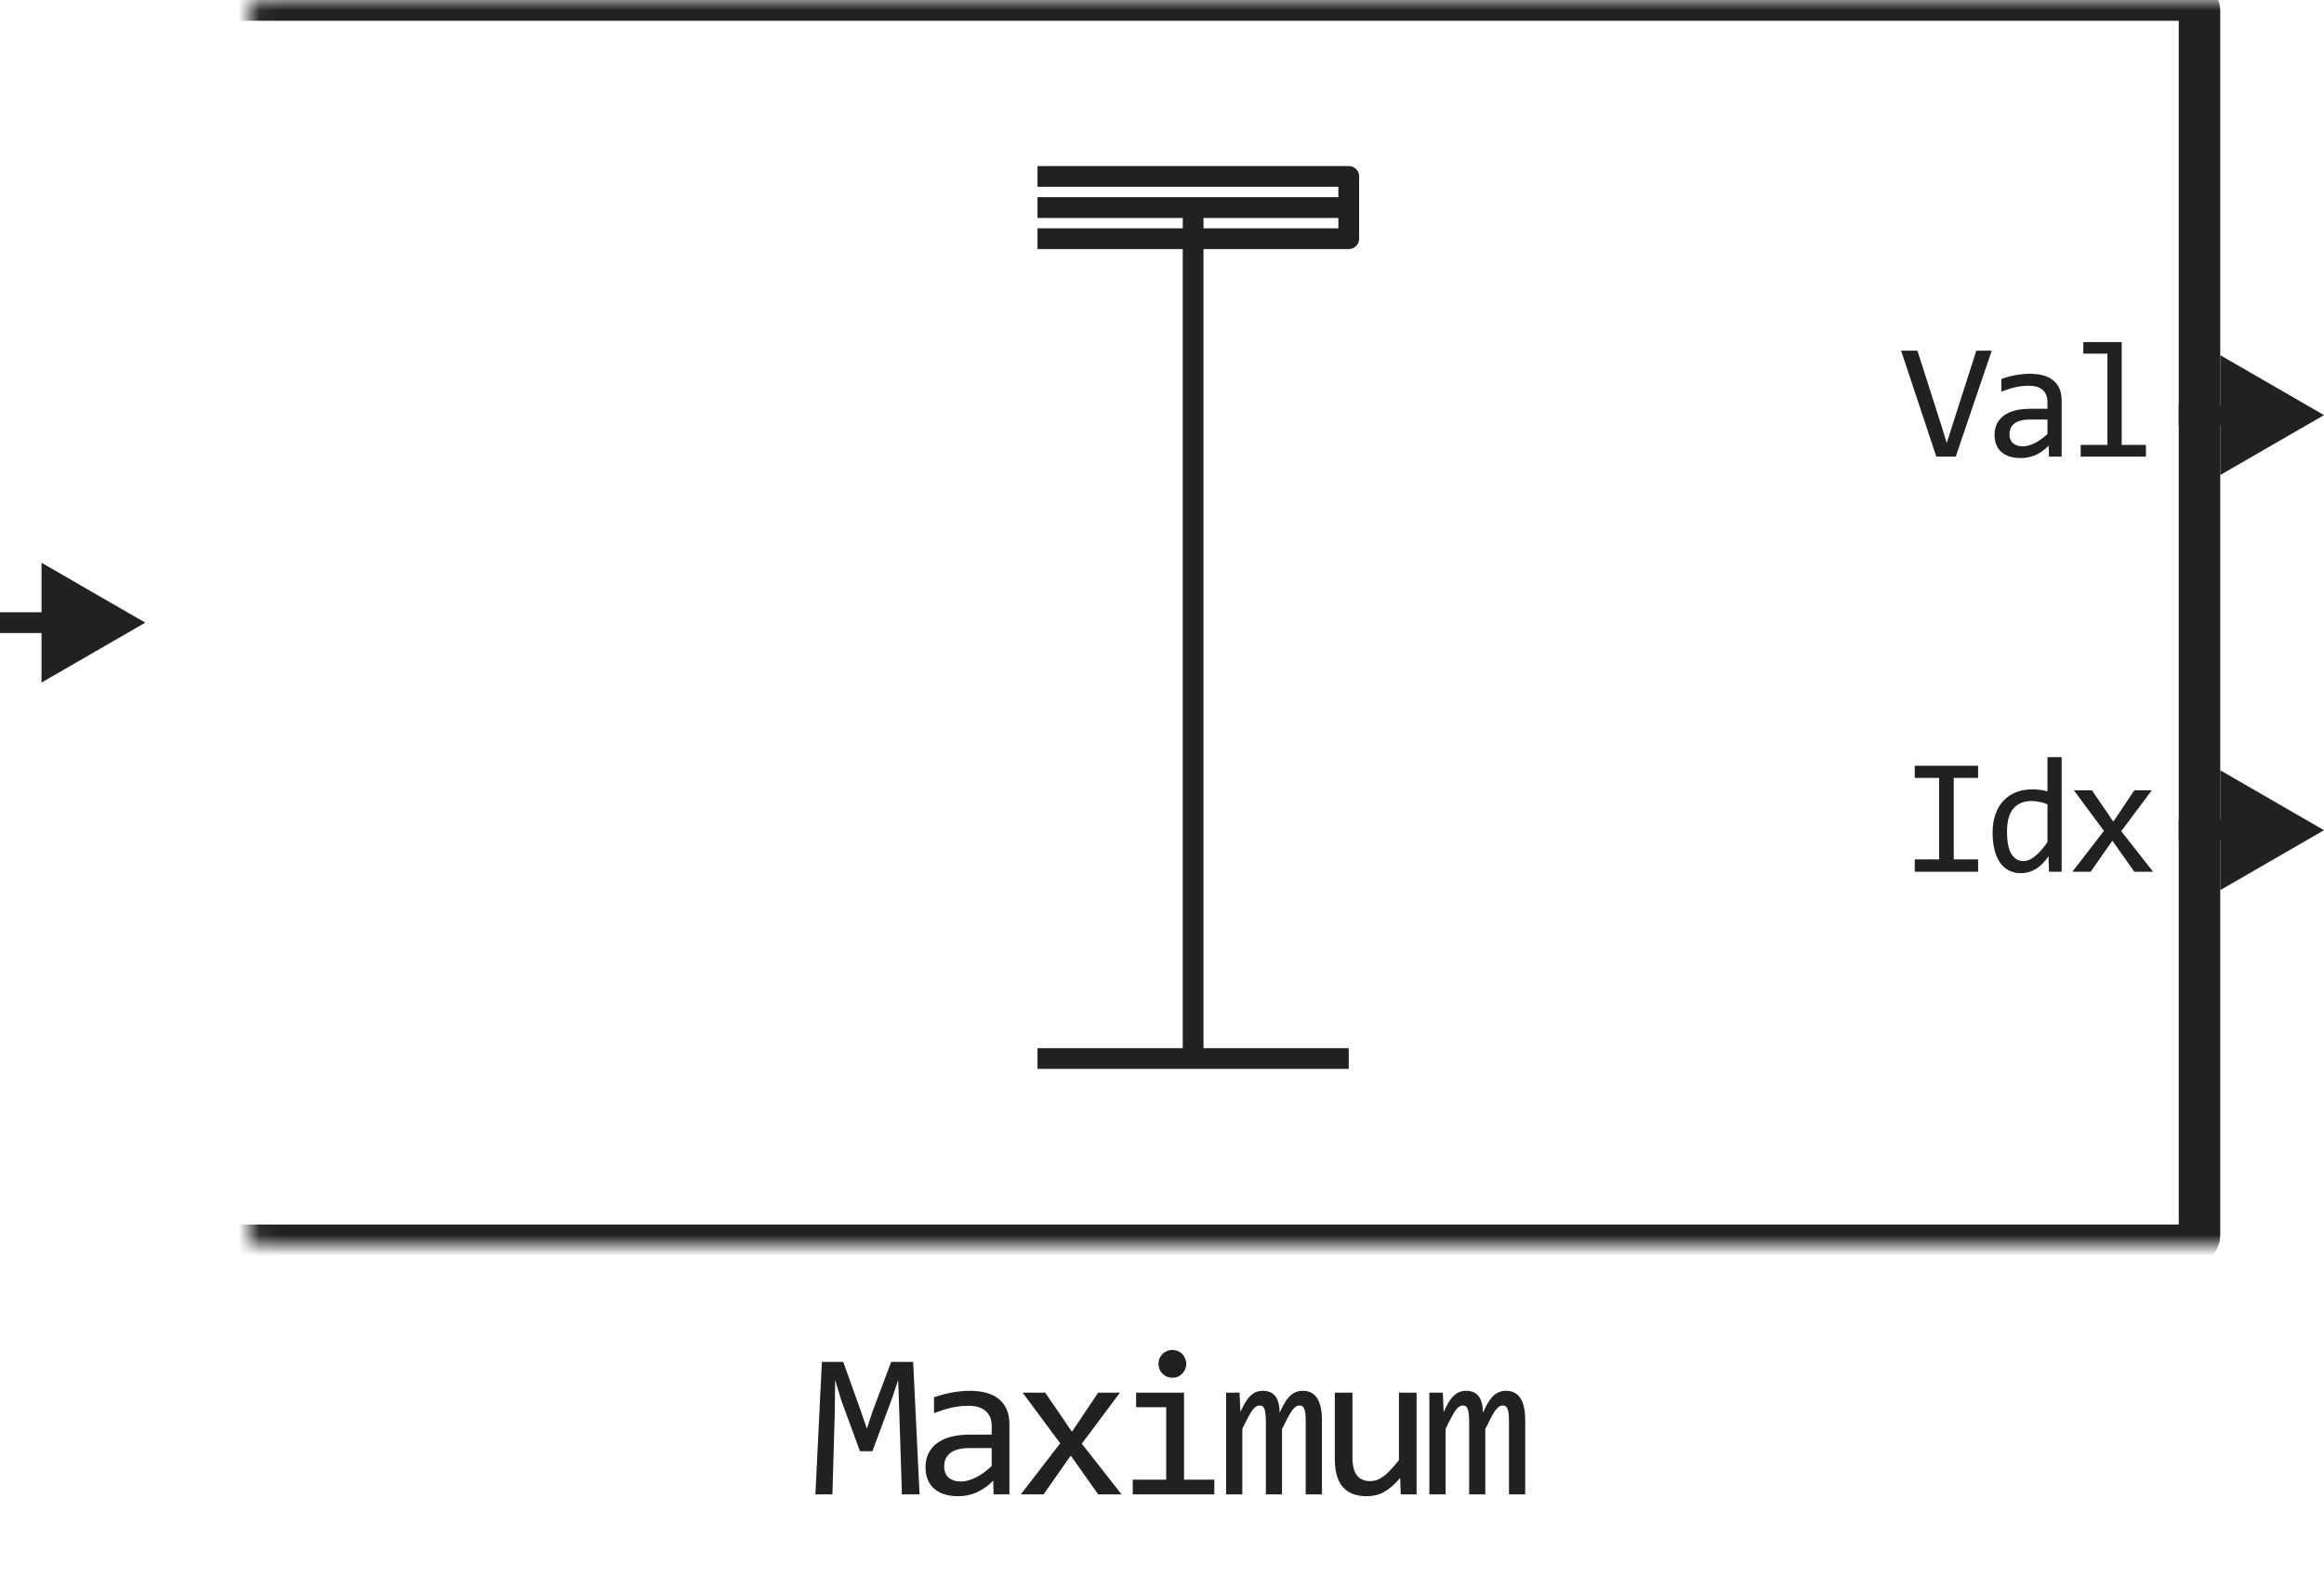
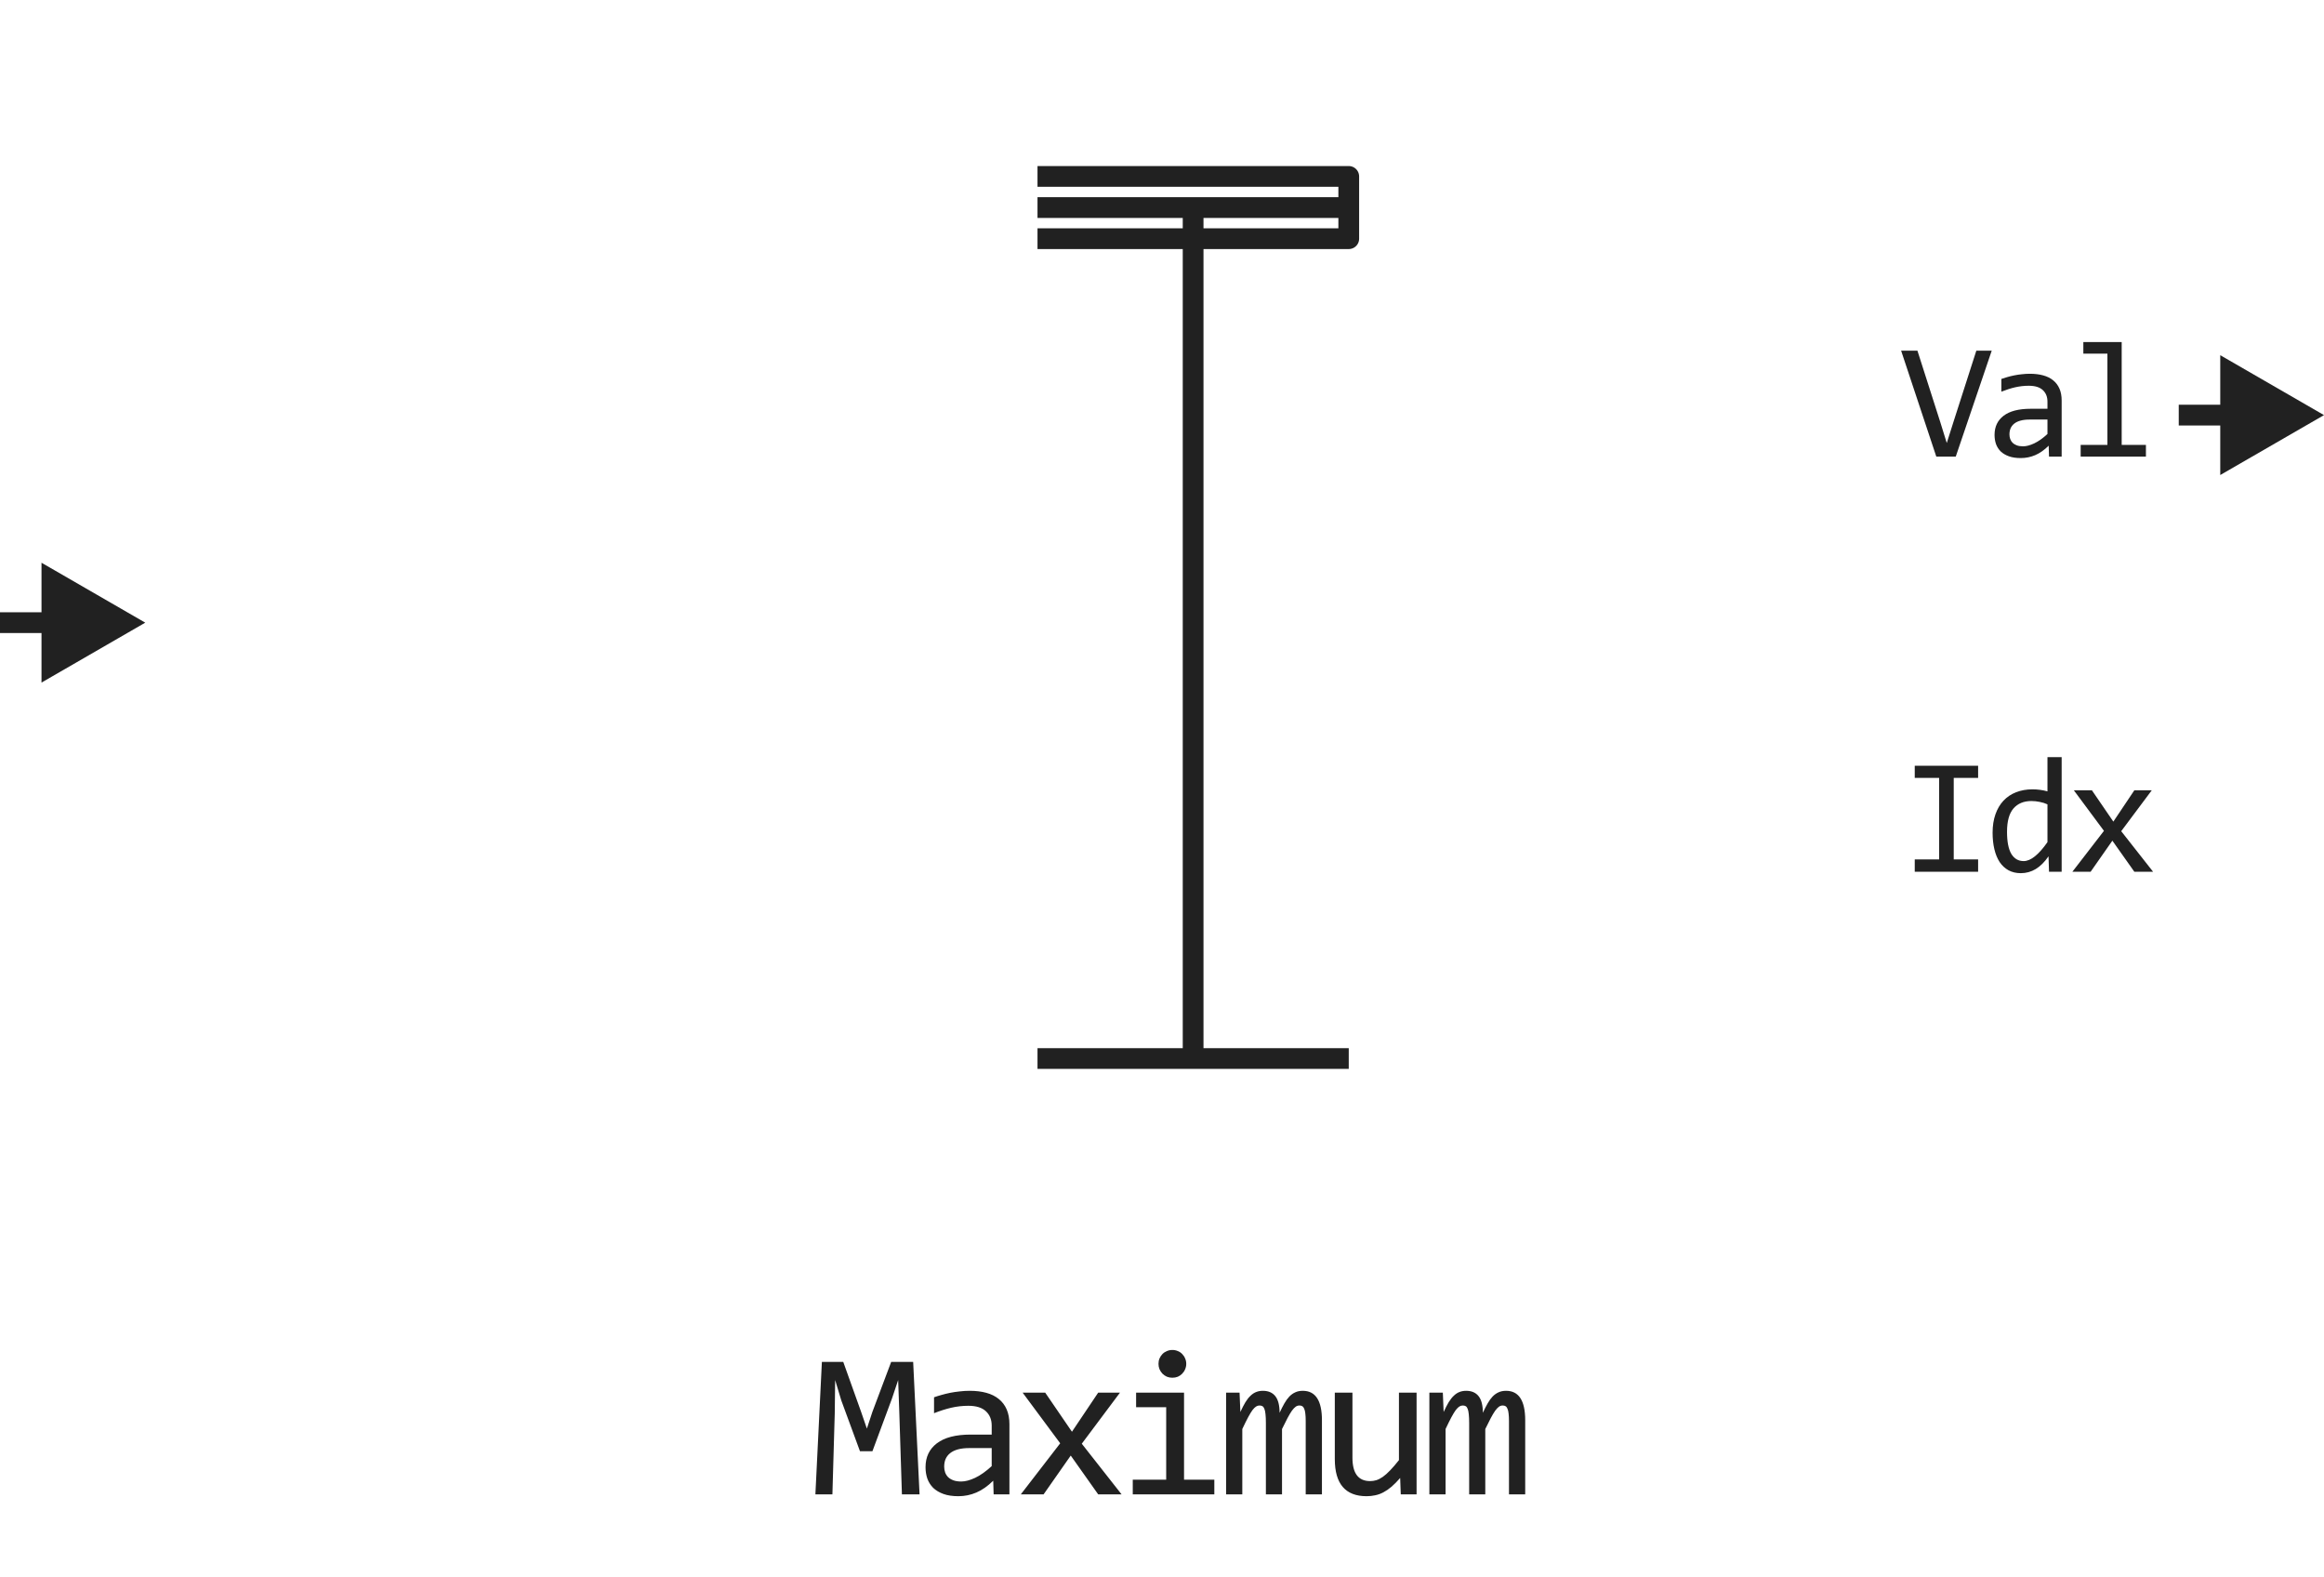
<svg xmlns="http://www.w3.org/2000/svg" width="112" height="76" viewBox="0 0 112 76" fill="none">
  <path d="M50 8.5H65V10M57.5 51V11.5M50 51H65M50 11.5H57.5M65 10V11.5H57.5M65 10H57.5M50 10H57.5M57.5 10V11.5" stroke="#212121" stroke-linejoin="round" />
  <mask id="path-2-inside-1_1755_14975" fill="white">
    <rect x="6" width="100" height="60" rx="0.5" />
  </mask>
-   <rect x="6" width="100" height="60" rx="0.5" stroke="#212121" stroke-width="2" stroke-linejoin="round" mask="url(#path-2-inside-1_1755_14975)" />
  <path d="M7 30L2 27.113V32.887L7 30ZM2.5 29.5H0V30.5H2.5V29.5Z" fill="#212121" />
  <path d="M95.987 16.895L94.253 22H93.316L91.62 16.895H92.406L93.507 20.336L93.82 21.344L94.14 20.336L95.245 16.895H95.987ZM98.748 22L98.732 21.473C98.519 21.684 98.301 21.836 98.08 21.93C97.861 22.023 97.63 22.07 97.388 22.07C97.164 22.07 96.973 22.042 96.814 21.984C96.655 21.927 96.524 21.849 96.419 21.75C96.318 21.648 96.242 21.53 96.193 21.395C96.146 21.259 96.123 21.112 96.123 20.953C96.123 20.56 96.269 20.253 96.56 20.031C96.854 19.807 97.288 19.695 97.861 19.695H98.673V19.352C98.673 19.12 98.599 18.935 98.451 18.797C98.302 18.656 98.076 18.586 97.771 18.586C97.55 18.586 97.331 18.611 97.115 18.66C96.901 18.71 96.68 18.78 96.451 18.871V18.258C96.537 18.227 96.632 18.197 96.736 18.168C96.843 18.137 96.955 18.109 97.072 18.086C97.189 18.062 97.311 18.044 97.439 18.031C97.567 18.016 97.696 18.008 97.826 18.008C98.063 18.008 98.276 18.034 98.466 18.086C98.656 18.138 98.817 18.217 98.947 18.324C99.08 18.431 99.181 18.565 99.252 18.727C99.322 18.888 99.357 19.078 99.357 19.297V22H98.748ZM98.673 20.215H97.81C97.641 20.215 97.495 20.232 97.373 20.266C97.25 20.299 97.15 20.348 97.072 20.41C96.994 20.473 96.935 20.548 96.896 20.637C96.86 20.723 96.841 20.82 96.841 20.93C96.841 21.005 96.853 21.078 96.877 21.148C96.9 21.216 96.938 21.277 96.99 21.332C97.042 21.384 97.11 21.426 97.193 21.457C97.276 21.488 97.378 21.504 97.498 21.504C97.654 21.504 97.832 21.457 98.033 21.363C98.236 21.267 98.45 21.116 98.673 20.91V20.215ZM101.562 17.039H100.402V16.48H102.25V21.434H103.418V22H100.273V21.434H101.562V17.039Z" fill="#212121" />
  <path d="M93.452 37.48H92.277V36.895H95.331V37.48H94.156V41.406H95.331V42H92.277V41.406H93.452V37.48ZM96.029 40.121C96.029 39.788 96.075 39.492 96.166 39.234C96.257 38.974 96.386 38.755 96.552 38.578C96.722 38.398 96.923 38.263 97.158 38.172C97.395 38.078 97.658 38.031 97.947 38.031C98.072 38.031 98.194 38.039 98.314 38.055C98.436 38.07 98.556 38.095 98.673 38.129V36.48H99.357V42H98.748L98.724 41.258C98.534 41.534 98.328 41.738 98.107 41.871C97.886 42.004 97.646 42.07 97.388 42.07C97.164 42.07 96.966 42.023 96.794 41.93C96.625 41.836 96.483 41.704 96.369 41.535C96.257 41.363 96.172 41.158 96.115 40.918C96.058 40.678 96.029 40.413 96.029 40.121ZM96.724 40.078C96.724 40.552 96.793 40.906 96.931 41.141C97.072 41.372 97.27 41.488 97.525 41.488C97.697 41.488 97.878 41.411 98.068 41.258C98.261 41.104 98.463 40.876 98.673 40.574V38.754C98.561 38.702 98.438 38.663 98.302 38.637C98.167 38.608 98.033 38.594 97.9 38.594C97.53 38.594 97.241 38.714 97.033 38.953C96.827 39.193 96.724 39.568 96.724 40.078ZM103.762 42H102.859L101.801 40.504L100.754 42H99.875L101.395 40.031L99.945 38.078H100.816L101.848 39.586L102.859 38.078H103.699L102.227 40.047L103.762 42Z" fill="#212121" />
  <path d="M112 20L107 17.113V22.887L112 20ZM107.5 19.5H105V20.5H107.5V19.5Z" fill="#212121" />
-   <path d="M112 40L107 37.113V42.887L112 40ZM107.5 39.5H105V40.5H107.5V39.5Z" fill="#212121" />
  <path d="M44.316 72H43.466L43.339 68.02L43.285 66.492L42.987 67.381L42.045 69.92H41.444L40.546 67.478L40.248 66.492L40.229 68.089L40.116 72H39.296L39.609 65.618H40.639L41.498 68.02L41.777 68.831L42.045 68.02L42.948 65.618H44.008L44.316 72ZM47.886 72L47.866 71.341C47.599 71.605 47.327 71.795 47.051 71.912C46.777 72.029 46.489 72.088 46.186 72.088C45.906 72.088 45.667 72.052 45.469 71.981C45.27 71.909 45.106 71.811 44.975 71.688C44.848 71.561 44.754 71.412 44.692 71.243C44.634 71.074 44.604 70.89 44.604 70.691C44.604 70.2 44.787 69.816 45.151 69.539C45.519 69.259 46.061 69.119 46.777 69.119H47.793V68.689C47.793 68.4 47.7 68.169 47.514 67.996C47.329 67.82 47.046 67.732 46.665 67.732C46.388 67.732 46.115 67.763 45.844 67.825C45.578 67.887 45.301 67.975 45.014 68.089V67.322C45.122 67.283 45.241 67.246 45.371 67.21C45.504 67.171 45.644 67.137 45.791 67.107C45.937 67.078 46.09 67.055 46.25 67.039C46.409 67.019 46.57 67.01 46.733 67.01C47.029 67.01 47.296 67.042 47.534 67.107C47.772 67.172 47.972 67.272 48.135 67.405C48.301 67.539 48.428 67.706 48.515 67.908C48.603 68.11 48.647 68.348 48.647 68.621V72H47.886ZM47.793 69.769H46.714C46.502 69.769 46.32 69.79 46.167 69.832C46.014 69.874 45.889 69.935 45.791 70.013C45.693 70.091 45.62 70.185 45.571 70.296C45.526 70.403 45.503 70.525 45.503 70.662C45.503 70.757 45.517 70.848 45.547 70.936C45.576 71.02 45.623 71.097 45.688 71.165C45.753 71.23 45.838 71.282 45.942 71.321C46.046 71.36 46.173 71.38 46.323 71.38C46.518 71.38 46.741 71.321 46.992 71.204C47.246 71.084 47.513 70.895 47.793 70.638V69.769ZM54.053 72H52.925L51.602 70.13L50.293 72H49.195L51.094 69.539L49.283 67.098H50.371L51.66 68.982L52.925 67.098H53.975L52.134 69.559L54.053 72ZM56.202 67.801H54.752V67.098H57.062V71.292H58.522V72H54.591V71.292H56.202V67.801ZM56.5 65.042C56.594 65.042 56.682 65.06 56.764 65.096C56.845 65.128 56.915 65.175 56.974 65.237C57.035 65.299 57.083 65.371 57.115 65.452C57.151 65.53 57.169 65.617 57.169 65.711C57.169 65.802 57.151 65.888 57.115 65.97C57.083 66.051 57.035 66.123 56.974 66.185C56.915 66.246 56.845 66.295 56.764 66.331C56.682 66.364 56.594 66.38 56.5 66.38C56.406 66.38 56.318 66.364 56.236 66.331C56.155 66.295 56.083 66.246 56.022 66.185C55.963 66.123 55.916 66.051 55.88 65.97C55.847 65.888 55.831 65.802 55.831 65.711C55.831 65.617 55.847 65.53 55.88 65.452C55.916 65.371 55.963 65.299 56.022 65.237C56.083 65.175 56.155 65.128 56.236 65.096C56.318 65.06 56.406 65.042 56.5 65.042ZM62.926 72V68.48C62.926 68.326 62.92 68.201 62.907 68.103C62.897 68.006 62.879 67.929 62.853 67.874C62.83 67.815 62.799 67.775 62.76 67.752C62.724 67.729 62.679 67.718 62.624 67.718C62.559 67.718 62.498 67.737 62.443 67.776C62.388 67.815 62.327 67.879 62.262 67.967C62.2 68.055 62.13 68.172 62.052 68.318C61.977 68.462 61.888 68.639 61.784 68.851V72H61.007V68.572C61.007 68.393 61.001 68.248 60.988 68.138C60.978 68.027 60.96 67.941 60.934 67.879C60.911 67.817 60.88 67.775 60.841 67.752C60.802 67.729 60.755 67.718 60.7 67.718C60.641 67.718 60.586 67.734 60.534 67.767C60.482 67.799 60.423 67.858 60.358 67.942C60.296 68.027 60.226 68.143 60.148 68.289C60.07 68.436 59.977 68.623 59.87 68.851V72H59.089V67.098H59.738L59.777 68.03C59.862 67.845 59.943 67.687 60.021 67.557C60.102 67.426 60.185 67.322 60.27 67.244C60.355 67.163 60.444 67.104 60.539 67.068C60.636 67.029 60.744 67.01 60.861 67.01C61.125 67.01 61.325 67.096 61.462 67.269C61.598 67.441 61.667 67.708 61.667 68.069C61.745 67.9 61.821 67.75 61.896 67.62C61.971 67.487 62.051 67.376 62.135 67.288C62.223 67.197 62.319 67.129 62.423 67.083C62.528 67.034 62.648 67.01 62.785 67.01C63.4 67.01 63.708 67.483 63.708 68.431V72H62.926ZM68.269 72H67.507L67.478 71.209C67.331 71.378 67.191 71.52 67.058 71.634C66.928 71.745 66.797 71.834 66.667 71.902C66.537 71.971 66.405 72.018 66.272 72.044C66.141 72.073 66.003 72.088 65.857 72.088C65.352 72.088 64.971 71.94 64.714 71.644C64.457 71.347 64.328 70.9 64.328 70.301V67.098H65.178V70.232C65.178 70.984 65.461 71.36 66.028 71.36C66.132 71.36 66.233 71.346 66.33 71.316C66.431 71.284 66.535 71.23 66.643 71.155C66.753 71.077 66.871 70.973 66.994 70.843C67.121 70.713 67.263 70.548 67.419 70.35V67.098H68.269V72ZM72.722 72V68.48C72.722 68.326 72.716 68.201 72.703 68.103C72.693 68.006 72.675 67.929 72.649 67.874C72.626 67.815 72.596 67.775 72.556 67.752C72.521 67.729 72.475 67.718 72.42 67.718C72.355 67.718 72.294 67.737 72.239 67.776C72.184 67.815 72.124 67.879 72.058 67.967C71.996 68.055 71.927 68.172 71.848 68.318C71.774 68.462 71.684 68.639 71.58 68.851V72H70.803V68.572C70.803 68.393 70.797 68.248 70.784 68.138C70.774 68.027 70.756 67.941 70.73 67.879C70.707 67.817 70.677 67.775 70.638 67.752C70.598 67.729 70.551 67.718 70.496 67.718C70.437 67.718 70.382 67.734 70.33 67.767C70.278 67.799 70.219 67.858 70.154 67.942C70.092 68.027 70.022 68.143 69.944 68.289C69.866 68.436 69.773 68.623 69.666 68.851V72H68.885V67.098H69.534L69.573 68.03C69.658 67.845 69.739 67.687 69.817 67.557C69.899 67.426 69.982 67.322 70.066 67.244C70.151 67.163 70.24 67.104 70.335 67.068C70.432 67.029 70.54 67.01 70.657 67.01C70.921 67.01 71.121 67.096 71.258 67.269C71.394 67.441 71.463 67.708 71.463 68.069C71.541 67.9 71.617 67.75 71.692 67.62C71.767 67.487 71.847 67.376 71.931 67.288C72.019 67.197 72.115 67.129 72.219 67.083C72.324 67.034 72.444 67.01 72.581 67.01C73.196 67.01 73.504 67.483 73.504 68.431V72H72.722Z" fill="#212121" />
</svg>